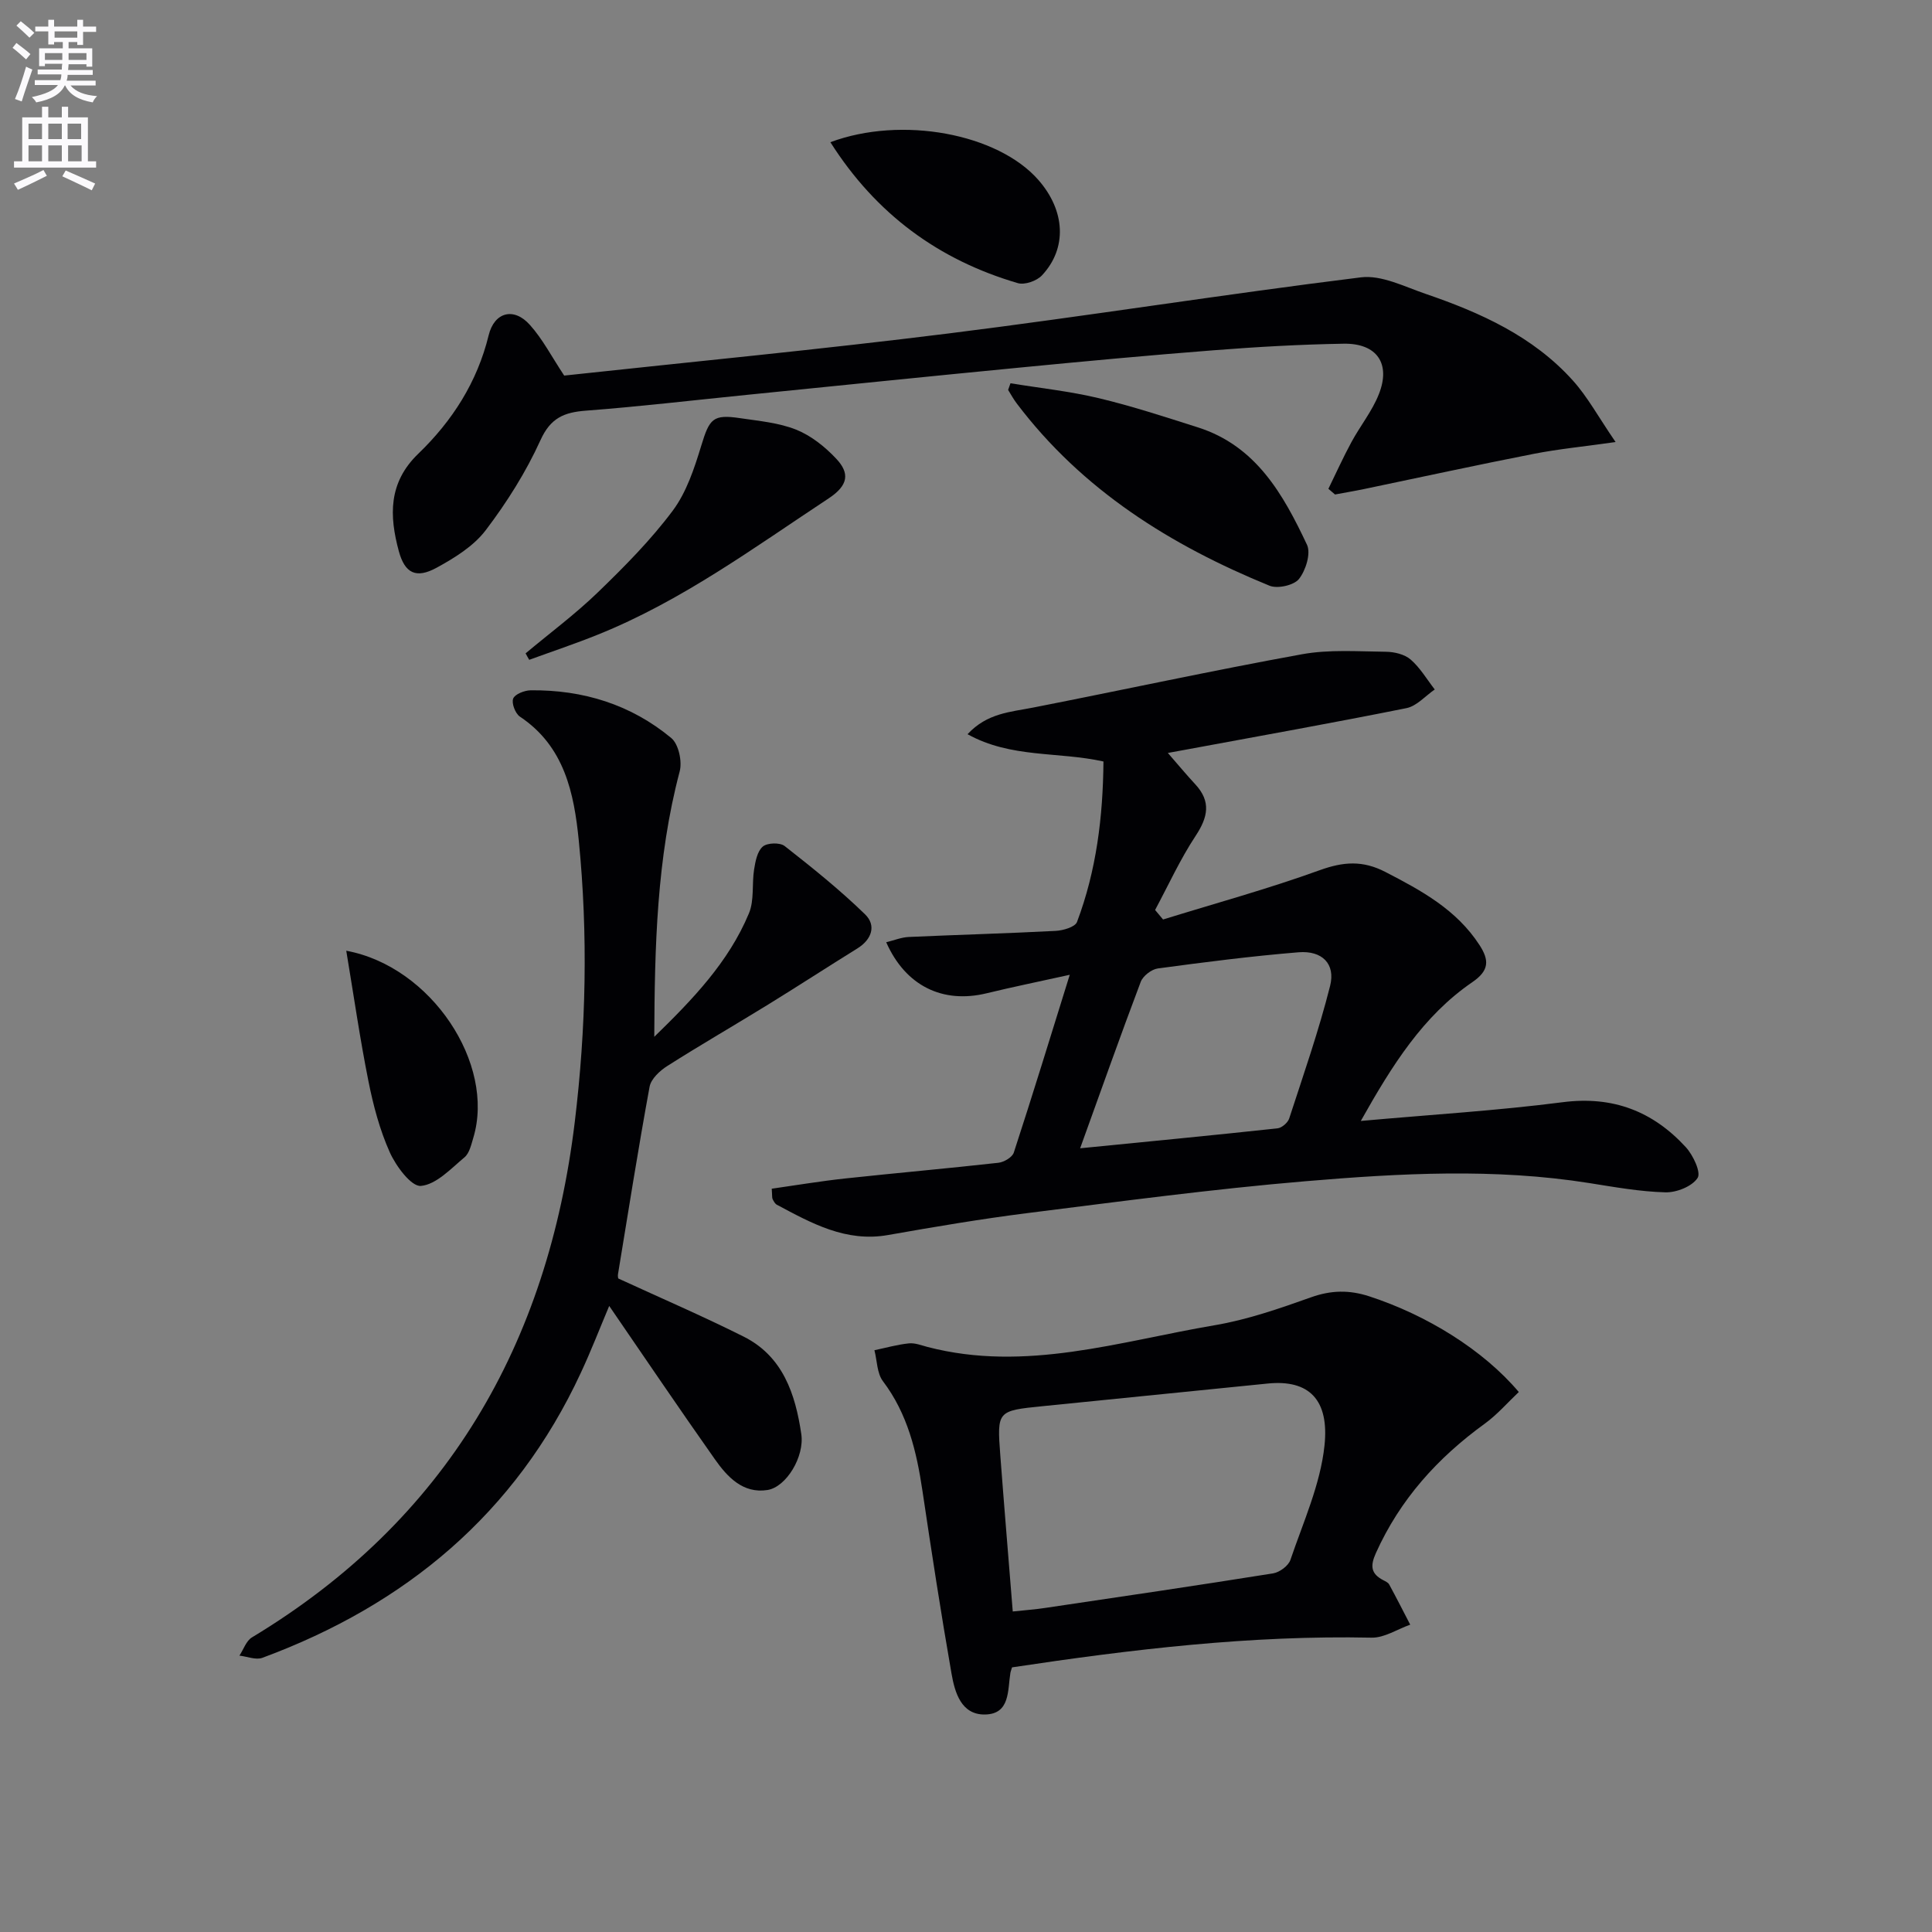
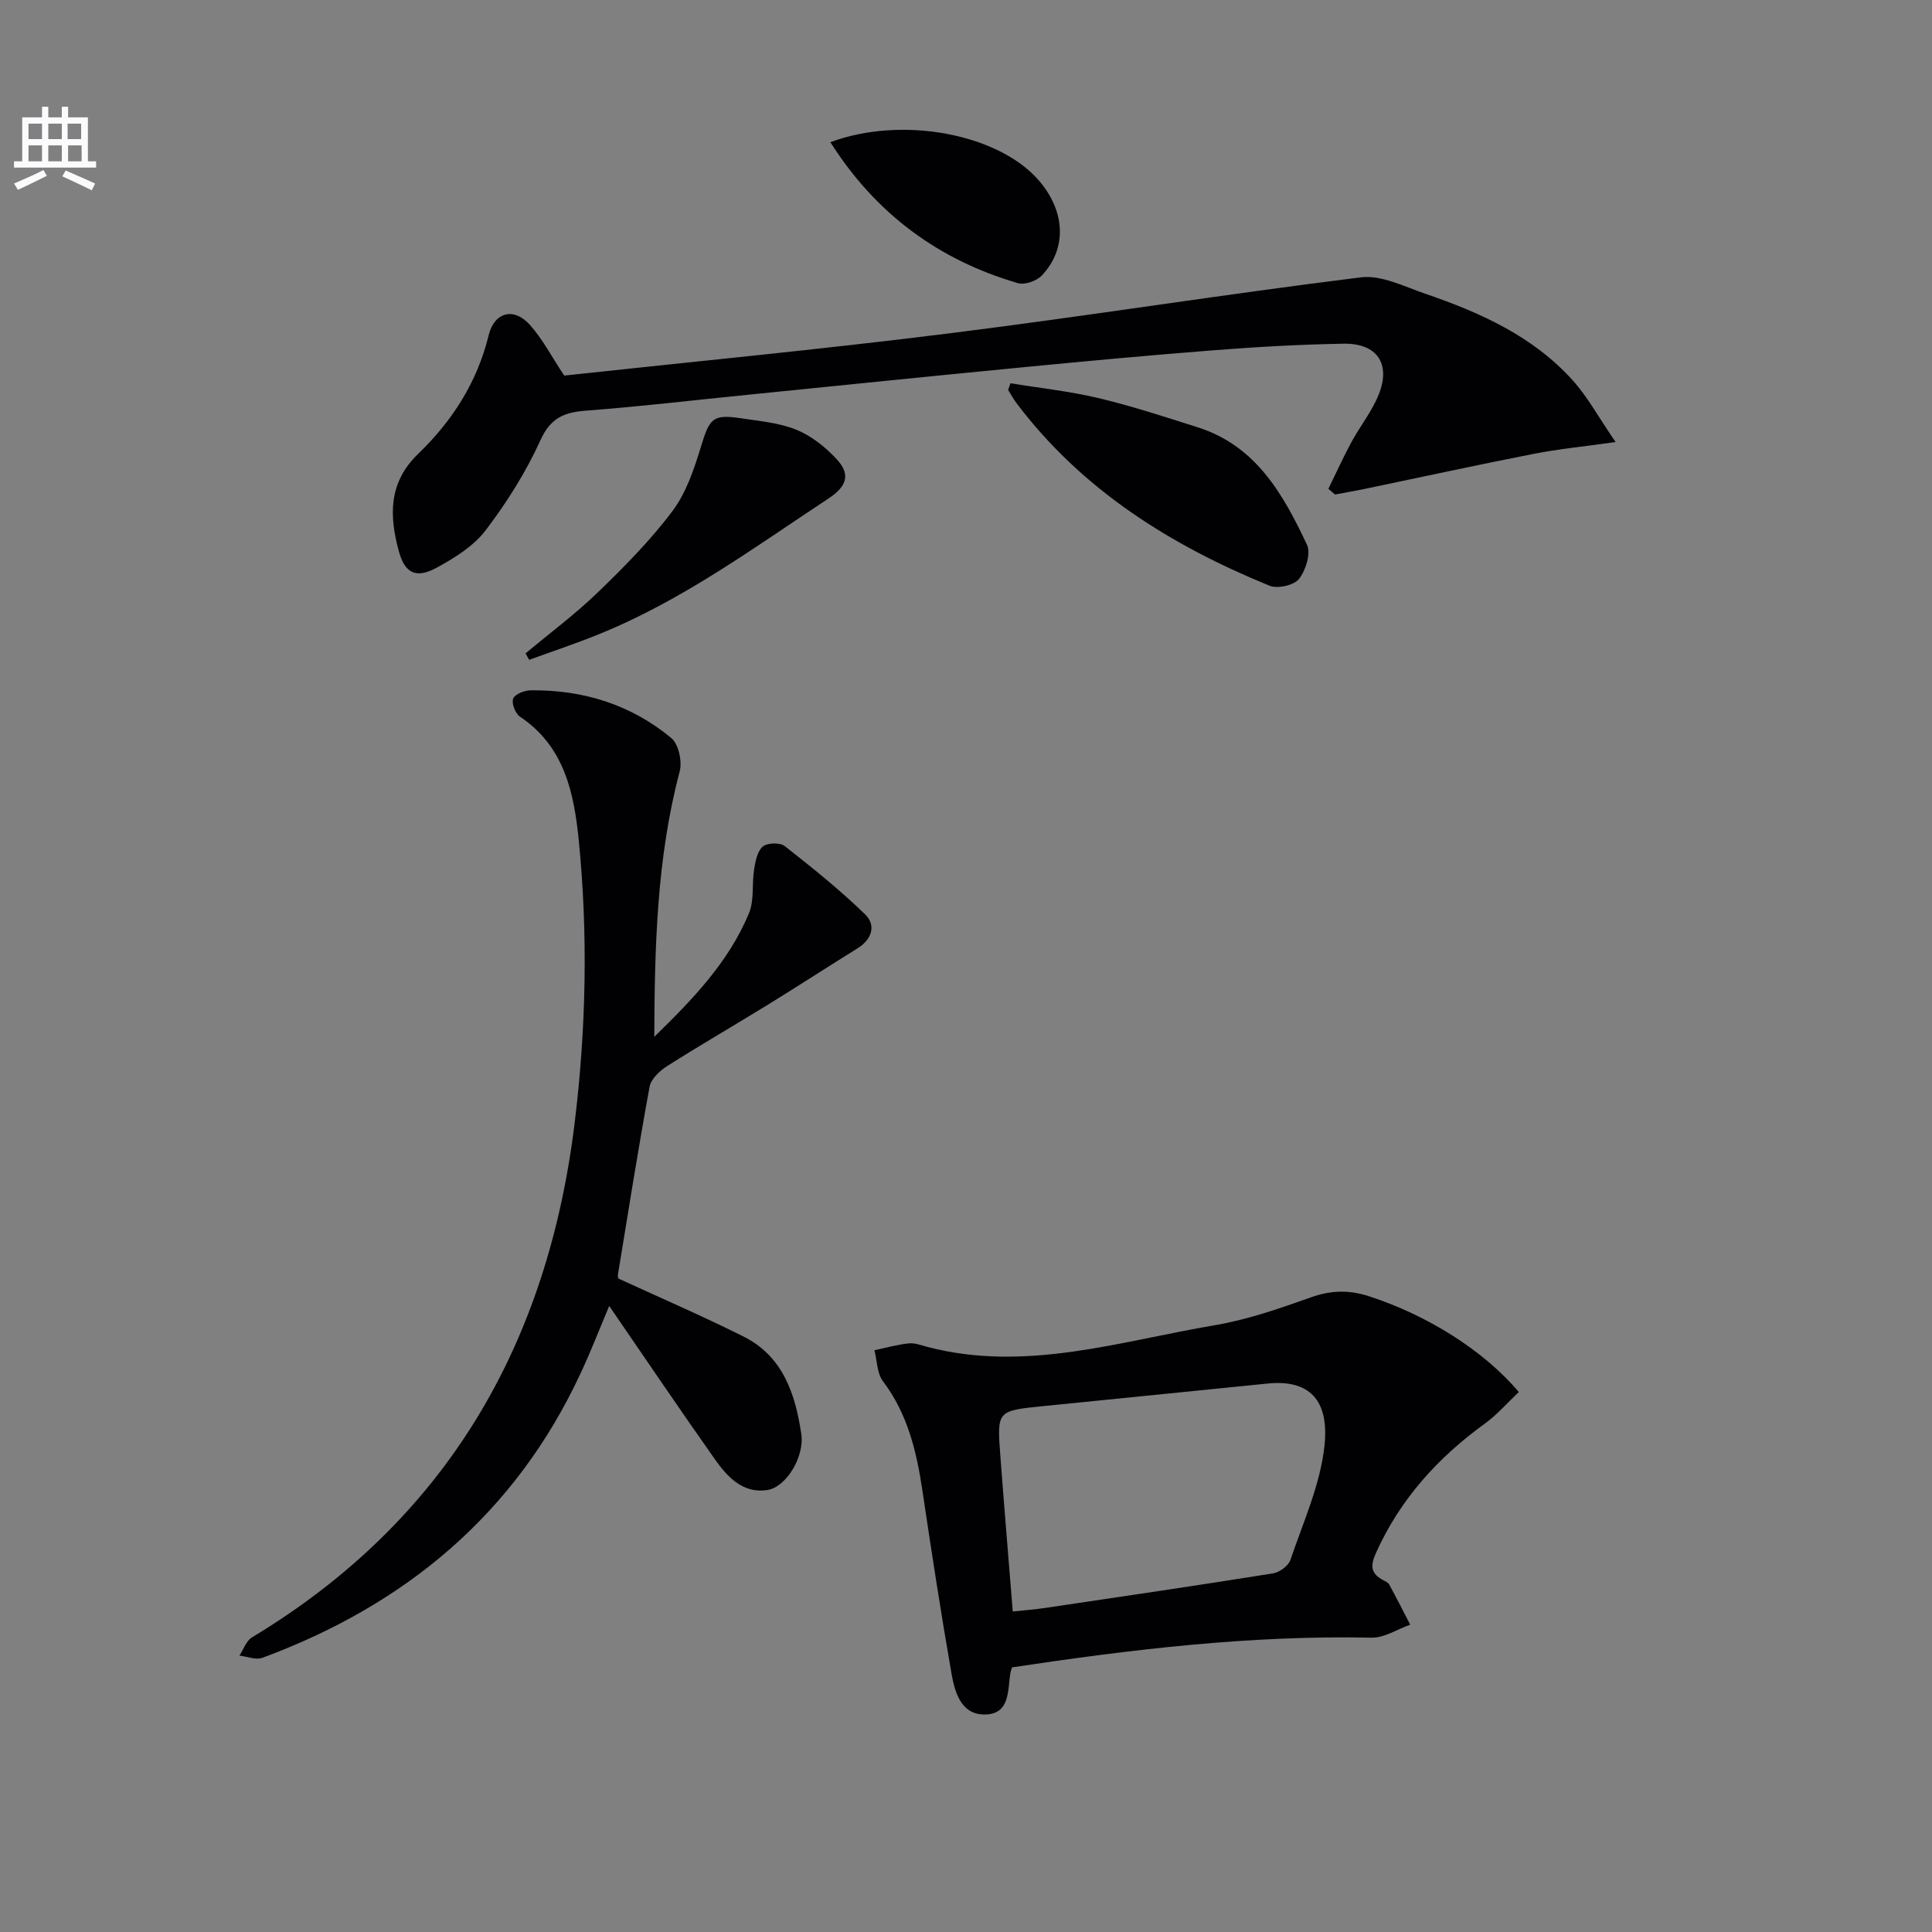
<svg xmlns="http://www.w3.org/2000/svg" enable-background="new 0 0 400 400" viewBox="0 0 400 400">
  <rect x="0" y="0" width="400" height="400" fill="#808080" stroke="none" />
-   <path d="m2.6 9.9.8-1c.9.7 1.9 1.4 2.9 2.3l-.9 1.1c-1.1-1-2-1.8-2.8-2.4zm.5 10.6c.9-2.1 1.6-4.3 2.3-6.7.4.2.8.4 1.3.6-.7 2.1-1.5 4.3-2.2 6.6zm.3-15.2.9-.9c1 .8 2 1.6 2.8 2.4l-1 1c-.9-.9-1.8-1.7-2.7-2.5zm12.6-1.2h1.2v1.4h2.7v1.1h-2.7v2.7h-1.2v-.6h-1.8v1.3h4.9v3.8h-1.2v-.5h-3.7c0 .4-.1.9-.1 1.2h5.1v1h-5.2c0 .5-.1.9-.2 1.2h6v1h-5.2c1.1 1.3 2.9 2 5.5 2.2-.4.4-.7.8-.9 1.3-2.9-.5-4.8-1.6-5.7-3.5h-.1c-.8 1.7-2.7 2.9-5.9 3.5-.2-.4-.6-.8-.9-1.1 2.8-.6 4.6-1.4 5.4-2.5h-4.8v-1h5.3c.1-.3.2-.7.2-1.2h-4.9v-1h5c0-.4 0-.8.1-1.2h-3.6v.5h-1.2v-3.7h4.9v-1.3h-1.8v.5h-1.2v-2.7h-2.7v-1h2.7v-1.4h1.2v1.4h4.8zm-6.7 8.3h3.6c0-.4 0-.9 0-1.4h-3.6zm1.9-4.6h4.8v-1.3h-4.7v1.3zm6.7 3.2h-3.7v1.4h3.7z" fill="#fbfafc" />
  <path d="m8.7 22.1h1.3v2.2h2.8v-2.2h1.3v2.2h4.1v9.1h1.7v1.3h-17v-1.3h1.7v-9.1h4.1zm.3 13.1.7 1.2c-1.8.9-3.8 1.9-6 2.9-.2-.4-.5-.8-.8-1.3 2.3-1 4.4-1.9 6.1-2.8zm-3.1-6.4h2.8v-3.2h-2.8zm0 4.6h2.8v-3.3h-2.8zm4.1-4.6h2.8v-3.2h-2.8zm0 4.6h2.8v-3.3h-2.8zm3.6 1.9c2.1.9 4.1 1.8 6.1 2.7l-.7 1.4c-2.2-1.1-4.2-2-6.1-2.9zm3.2-9.7h-2.8v3.2h2.8zm-2.7 7.8h2.8v-3.3h-2.8z" fill="#fbfafc" />
  <g fill="#010104">
-     <path d="m281.74 232.08c14.7-1.32 28.31-2.14 41.8-3.88 10.39-1.34 18.67 1.88 25.49 9.31 1.51 1.65 3.19 5.22 2.44 6.37-1.14 1.76-4.37 3.04-6.66 2.98-5.27-.14-10.53-1.09-15.77-1.92-19.57-3.11-39.2-2.03-58.75-.38-19.19 1.62-38.31 4.18-57.43 6.58-9.7 1.22-19.36 2.86-29 4.56-8.73 1.54-15.83-2.44-23.02-6.27-.39-.21-.66-.73-.88-1.17-.14-.27-.07-.64-.18-2.15 5-.71 10.09-1.57 15.21-2.12 10.57-1.14 21.16-2.07 31.72-3.25 1.16-.13 2.88-1.14 3.19-2.12 3.86-11.81 7.5-23.7 11.58-36.8-6.41 1.42-11.84 2.52-17.22 3.83-9.07 2.2-16.78-1.51-20.78-10.57 1.62-.39 3.13-1.02 4.67-1.09 10.14-.46 20.28-.73 30.41-1.26 1.55-.08 4.02-.8 4.42-1.84 4.02-10.65 5.38-21.78 5.48-33.23-9.37-2.09-19.14-.65-28.14-5.65 4.06-4.39 8.9-4.59 13.55-5.51 18.56-3.64 37.06-7.66 55.67-11.04 5.65-1.03 11.59-.58 17.4-.52 1.74.02 3.86.52 5.12 1.61 1.97 1.71 3.36 4.1 4.99 6.2-1.94 1.33-3.73 3.43-5.85 3.86-15.26 3.07-30.6 5.8-45.91 8.64-.96.18-1.92.35-3.5.64 2.12 2.43 3.84 4.51 5.68 6.49 3.31 3.57 2.63 6.8.07 10.68-3.2 4.84-5.63 10.2-8.39 15.34.55.66 1.1 1.31 1.65 1.97 10.83-3.35 21.78-6.35 32.42-10.2 4.9-1.77 8.91-2.08 13.63.37 7.47 3.86 14.69 7.78 19.45 15.1 2.07 3.18 2.04 5.31-1.49 7.72-10.15 6.96-16.53 17.08-23.07 28.72zm-58.11 5.66c14.22-1.41 27.55-2.69 40.87-4.13.89-.1 2.12-1.16 2.41-2.03 2.97-9.11 6.13-18.17 8.47-27.45 1.16-4.58-1.65-7.37-6.54-6.97-9.74.8-19.44 2.04-29.13 3.35-1.31.18-3.06 1.54-3.53 2.76-4.21 11.13-8.17 22.35-12.55 34.47z" />
    <path d="m135.46 214.66c7.87-7.66 15.4-15.45 19.61-25.59 1.12-2.7.58-6.06 1.06-9.07.27-1.68.66-3.76 1.8-4.73.92-.79 3.55-.87 4.52-.11 5.73 4.49 11.44 9.07 16.65 14.14 2.36 2.29 1.42 5.2-1.6 7.07-6.18 3.83-12.28 7.8-18.48 11.62-6.93 4.27-13.99 8.34-20.86 12.71-1.55.98-3.37 2.67-3.67 4.3-2.37 12.9-4.41 25.86-6.54 38.8-.08.46.07.96.07.9 8.86 4.08 17.53 7.81 25.94 12.03 8.15 4.08 10.72 11.92 11.94 20.18.69 4.68-3.11 10.96-7 11.58-5.07.8-8.32-2.71-10.91-6.39-7.37-10.45-14.53-21.04-21.86-31.72-1.92 4.55-3.75 9.3-5.9 13.9-13.51 29.07-36.21 47.96-65.9 58.95-1.35.5-3.16-.27-4.76-.45.85-1.28 1.4-3.06 2.6-3.78 40.31-24.3 61.25-60.67 66.83-106.7 2.35-19.4 2.76-38.85.83-58.28-.98-9.82-2.96-19.5-12.19-25.65-.95-.64-1.77-2.78-1.39-3.74.36-.92 2.34-1.69 3.61-1.71 10.84-.12 20.77 2.94 29.13 9.89 1.51 1.26 2.28 4.84 1.73 6.91-4.76 17.98-5.18 36.34-5.26 54.94z" />
    <path d="m209.53 345.21c-.24.77-.3.92-.33 1.08-.6 3.64-.01 8.6-5.28 8.68-4.92.07-6.24-4.57-6.92-8.48-2.2-12.58-4.14-25.21-6.02-37.85-1.21-8.13-3.06-15.91-8.18-22.68-1.24-1.64-1.2-4.25-1.76-6.41 2.37-.5 4.73-1.17 7.13-1.42 1.26-.13 2.6.41 3.89.75 20.29 5.27 39.73-1.17 59.35-4.49 6.82-1.15 13.49-3.47 20.03-5.8 4.15-1.48 7.91-1.55 12.05-.2 11.93 3.89 23.61 11.11 30.96 19.81-2.31 2.18-4.46 4.68-7.05 6.56-9.76 7.07-17.53 15.67-22.53 26.77-1.23 2.73-1.02 4.31 1.54 5.64.44.23.99.48 1.2.87 1.5 2.75 2.92 5.55 4.36 8.33-2.67.94-5.35 2.74-7.99 2.69-25.01-.53-49.69 2.42-74.45 6.15zm.15-11.57c2.2-.24 4.49-.4 6.75-.74 15.72-2.33 31.45-4.64 47.15-7.15 1.35-.22 3.18-1.57 3.59-2.8 2.65-7.81 6.2-15.6 7.05-23.65 1-9.38-3.08-13.74-11.79-12.85-15.51 1.57-31.02 3.12-46.52 4.68-9.45.95-9.5.96-8.81 10.17.81 10.73 1.71 21.45 2.58 32.34z" />
    <path d="m116.81 77.76c26.23-2.84 52.99-5.4 79.64-8.73 28.48-3.56 56.84-8.09 85.32-11.61 4.24-.52 8.95 1.9 13.3 3.39 11.41 3.9 22.35 8.81 30.59 17.99 3.04 3.38 5.25 7.5 8.83 12.72-6.67.94-11.85 1.45-16.93 2.44-11.69 2.29-23.33 4.83-34.99 7.26-2.05.43-4.11.77-6.17 1.16-.46-.39-.92-.79-1.37-1.18 1.58-3.22 3.05-6.5 4.76-9.65 1.81-3.35 4.29-6.41 5.68-9.92 2.53-6.36-.4-10.59-7.3-10.47-8.97.15-17.95.66-26.9 1.36-13.41 1.04-26.81 2.29-40.2 3.59-18.85 1.82-37.68 3.76-56.52 5.65-11.07 1.11-22.12 2.42-33.21 3.26-4.52.34-7.34 1.47-9.44 6.11-2.99 6.59-6.95 12.87-11.34 18.65-2.5 3.29-6.44 5.73-10.16 7.76-4.25 2.32-6.58 1.17-7.83-3.43-1.97-7.28-2.21-14.15 4.02-20.16 7.02-6.76 12.21-14.81 14.58-24.53 1.18-4.84 5.24-5.87 8.54-2.15 2.62 2.91 4.47 6.52 7.1 10.49z" />
    <path d="m209.21 79.35c6.09 1 12.26 1.65 18.25 3.08 6.93 1.65 13.74 3.89 20.54 6.05 12.06 3.83 17.69 13.89 22.6 24.31.84 1.79-.26 5.31-1.66 7.08-1.04 1.31-4.43 2.07-6.09 1.4-20.46-8.36-38.79-19.8-52.36-37.76-.66-.87-1.19-1.85-1.77-2.78.17-.46.33-.92.49-1.38z" />
    <path d="m108.82 135.27c5.02-4.2 10.31-8.13 15.01-12.68 5.47-5.29 10.89-10.76 15.43-16.83 2.87-3.83 4.49-8.78 5.92-13.46 1.71-5.62 2.4-6.57 8.08-5.72 3.91.58 7.98.94 11.59 2.38 3.08 1.24 5.96 3.54 8.27 6 2.82 2.99 2.57 5.5-1.55 8.22-15.5 10.23-30.48 21.27-47.88 28.25-4.65 1.87-9.41 3.46-14.12 5.18-.27-.44-.51-.89-.75-1.34z" />
-     <path d="m171.92 29.44c14.77-5.51 34.64-1.79 43.06 7.81 5.58 6.36 6.02 14.12.75 19.76-1.07 1.15-3.57 2.03-5 1.61-16.39-4.8-29.36-14.29-38.81-29.18z" />
-     <path d="m71.69 196.84c17.63 3.26 30.92 23.45 26.3 38.74-.43 1.42-.8 3.17-1.82 4.03-2.82 2.35-5.85 5.64-9.03 5.92-1.98.18-5.15-4.08-6.44-6.96-2.08-4.64-3.42-9.71-4.42-14.73-1.75-8.74-3.02-17.58-4.59-27z" />
+     <path d="m171.92 29.44c14.77-5.51 34.64-1.79 43.06 7.81 5.58 6.36 6.02 14.12.75 19.76-1.07 1.15-3.57 2.03-5 1.61-16.39-4.8-29.36-14.29-38.81-29.18" />
  </g>
</svg>